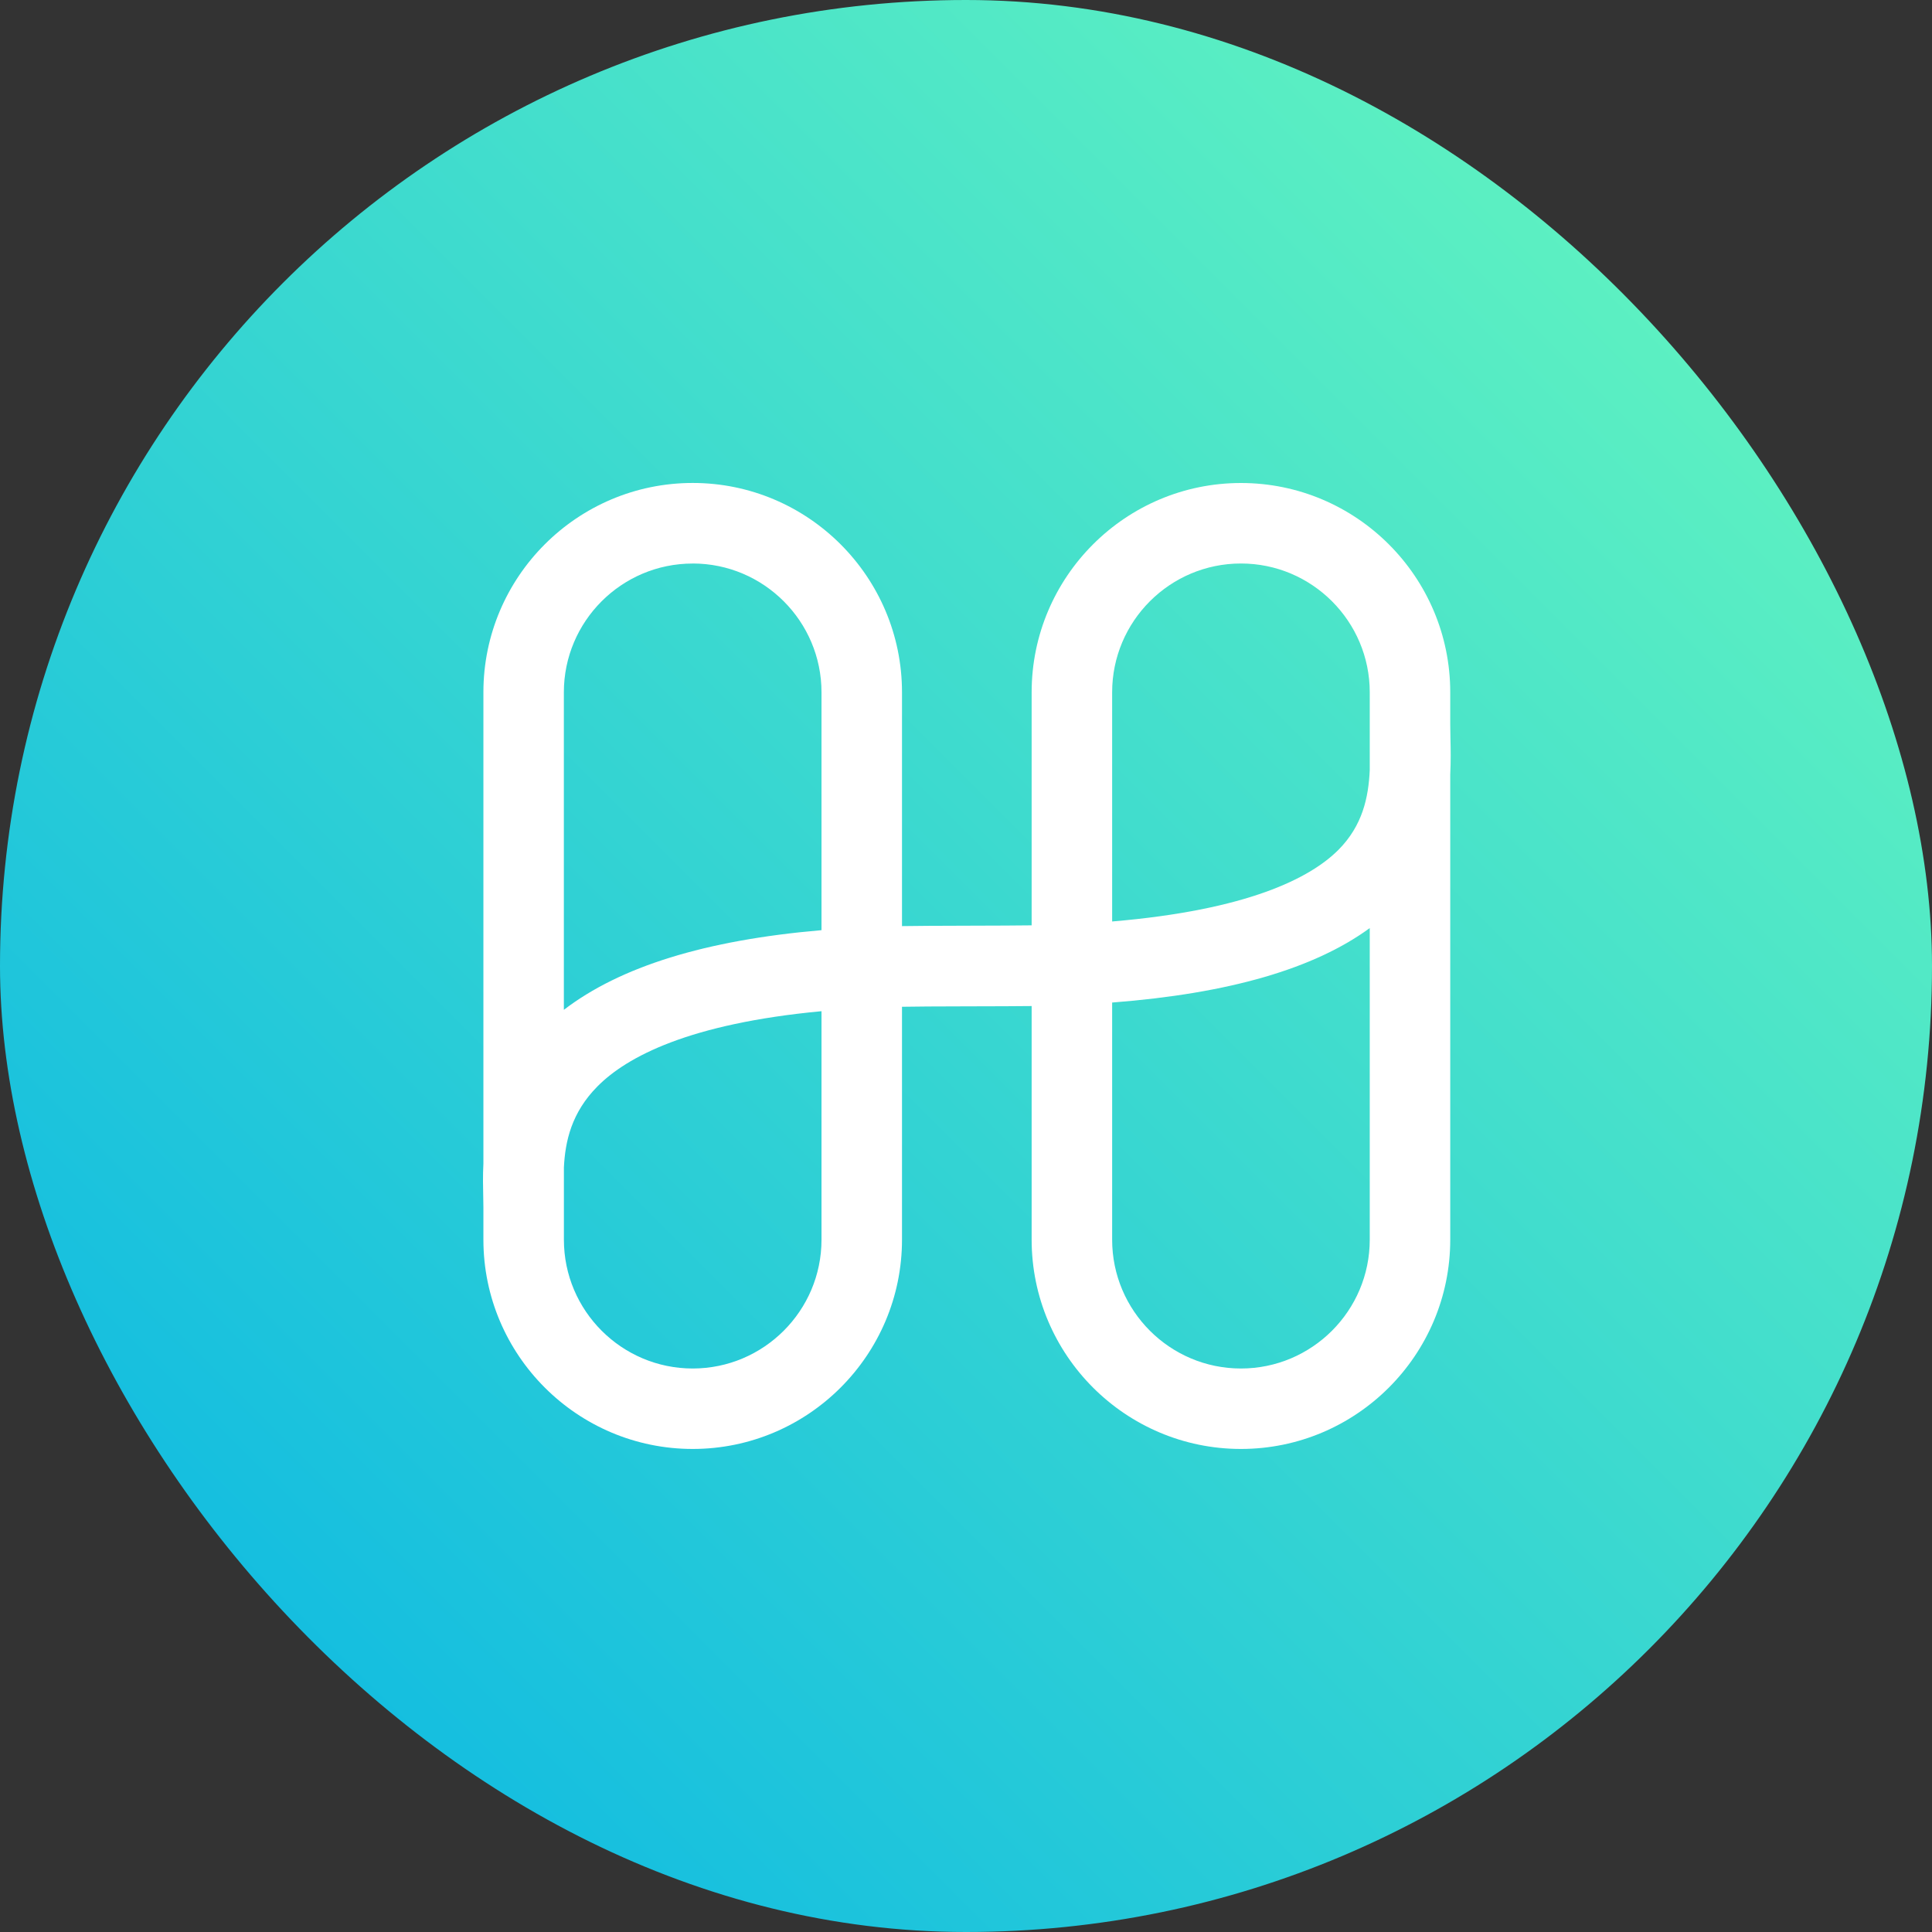
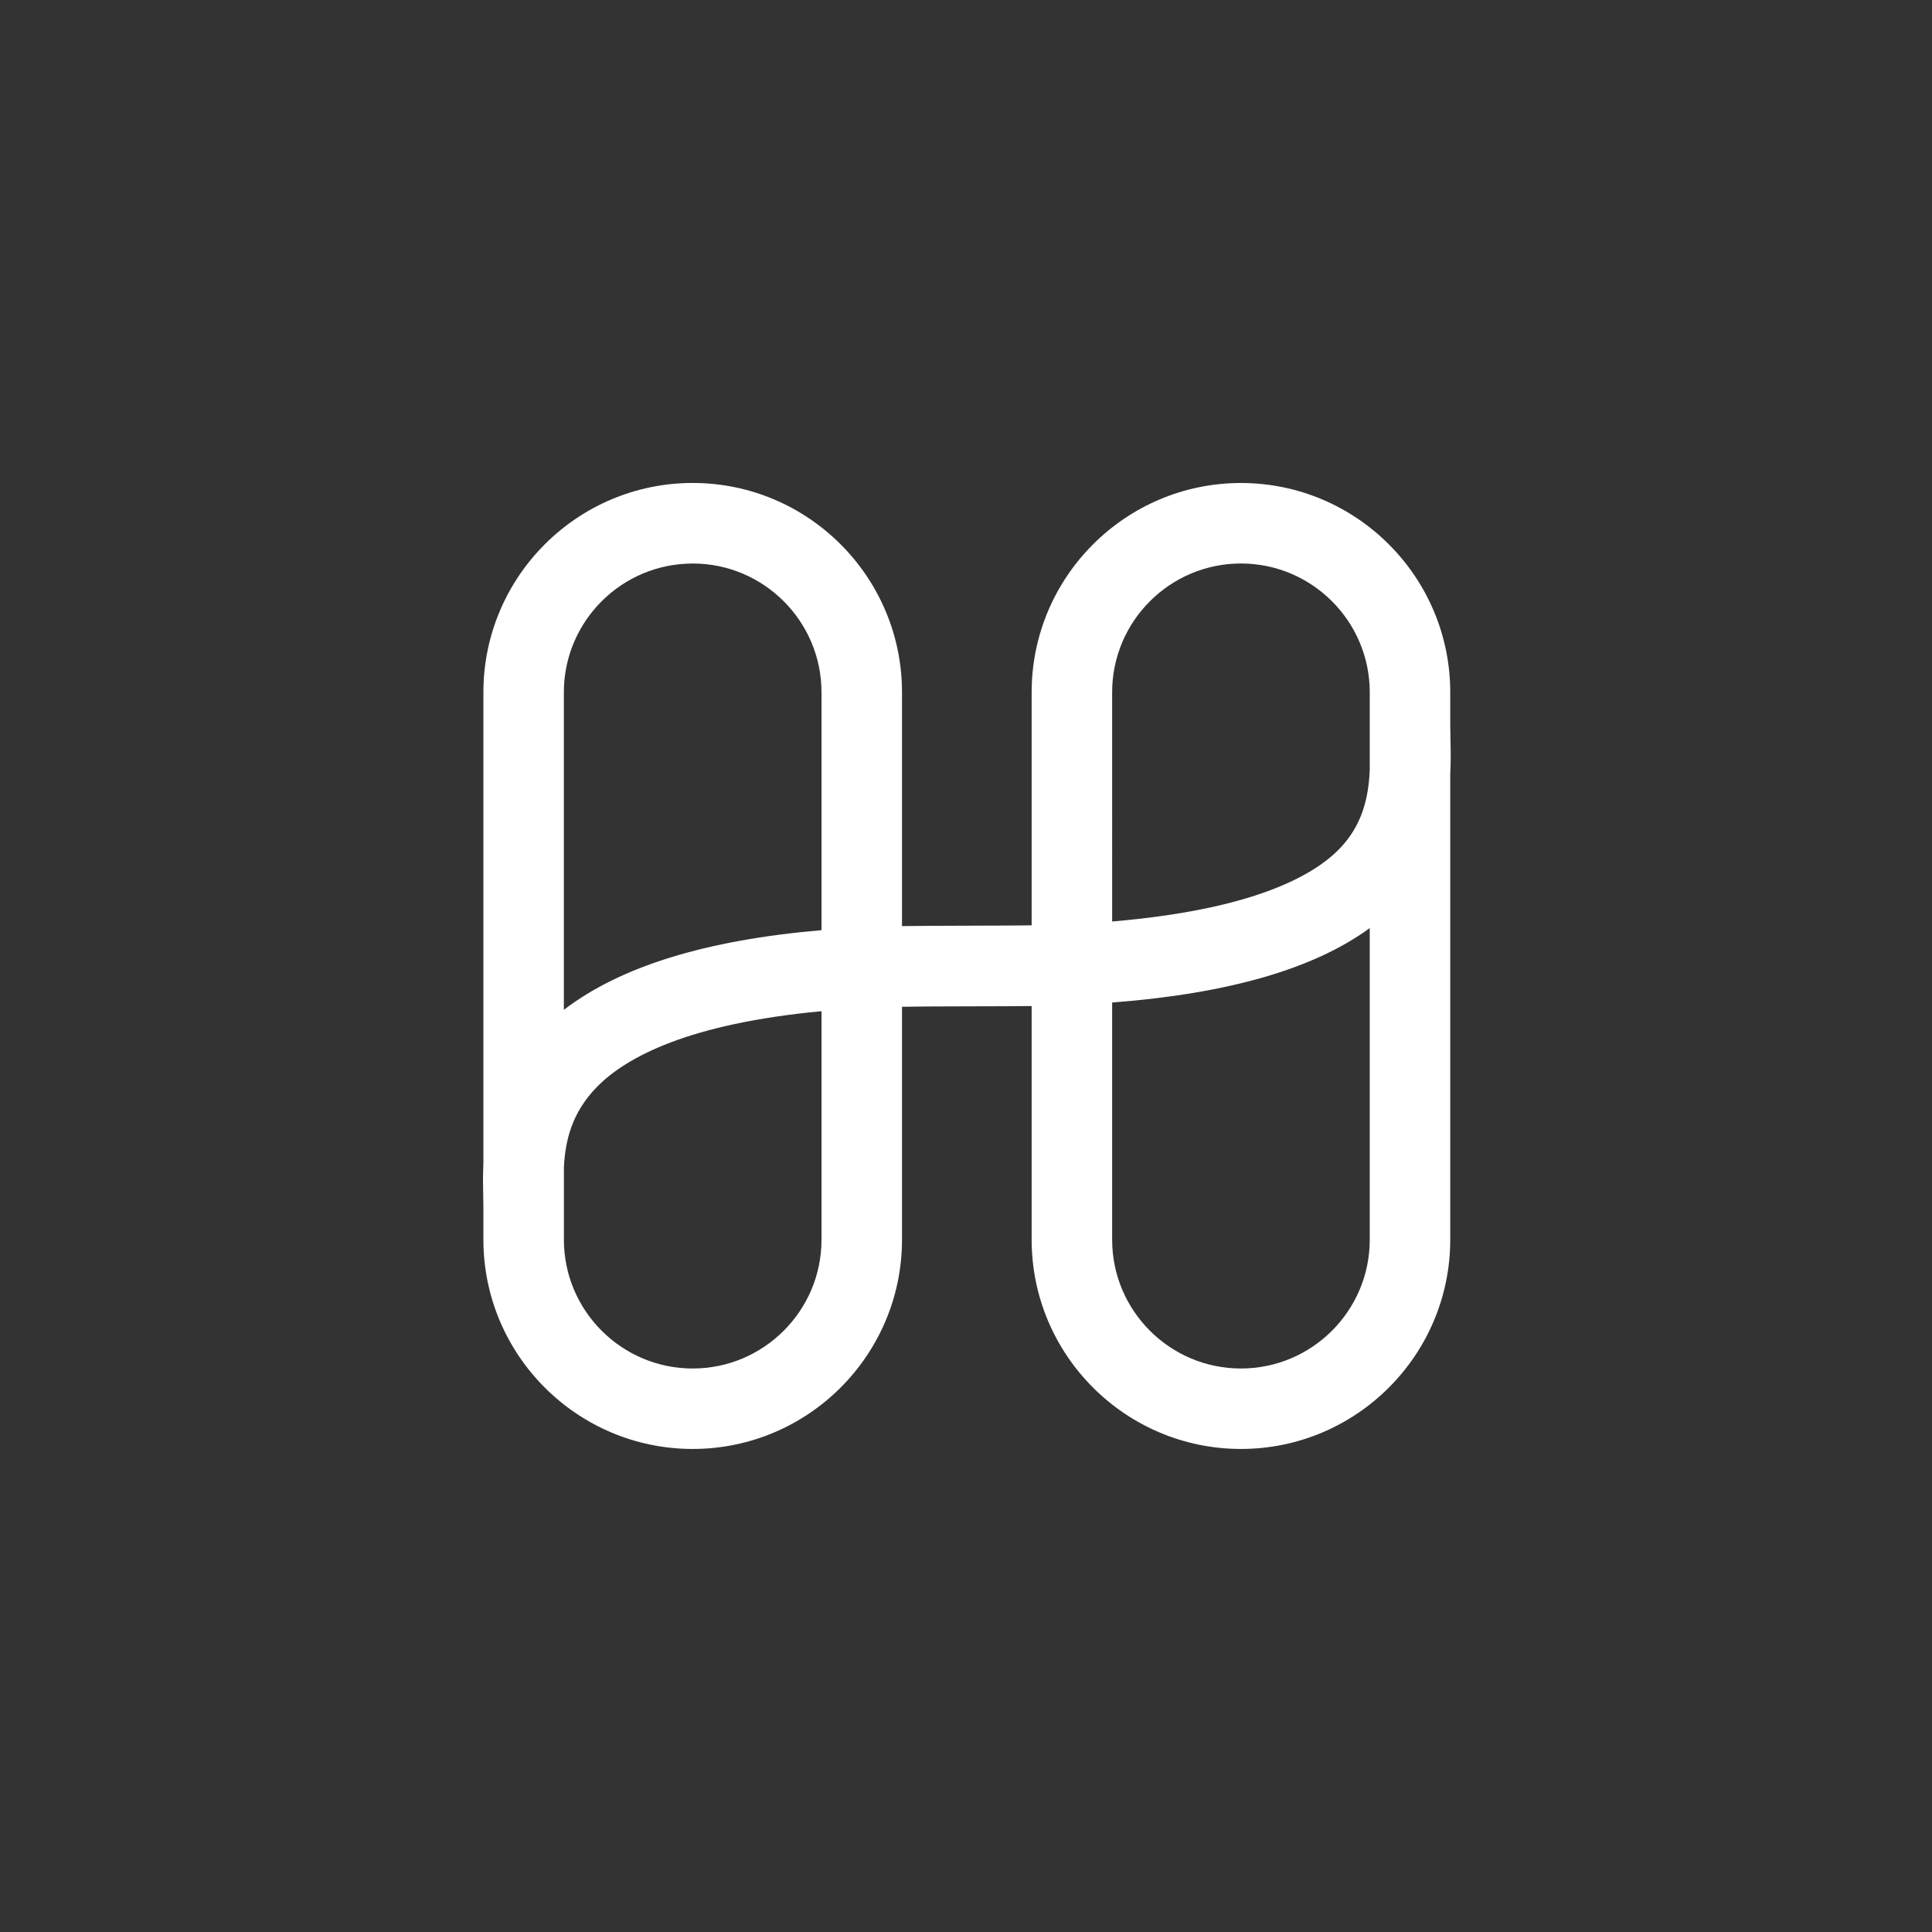
<svg xmlns="http://www.w3.org/2000/svg" fill="none" height="48" viewBox="0 0 48 48" width="48">
  <rect x="0" y="0" width="48" height="48" fill="#333333" stroke="none" />
  <linearGradient id="a" gradientUnits="userSpaceOnUse" x1="48" x2="0" y1="0" y2="48">
    <stop offset="0" stop-color="#6cfbbb" />
    <stop offset="1" stop-color="#05b3e6" />
  </linearGradient>
-   <rect fill="url(#a)" height="48" rx="24" width="48" />
  <path d="m30.831 34c-1.765 0-3.2-1.435-3.2-3.2v-5.892c2.914-.225 5.022-.843 6.4-1.85v7.742c0 1.765-1.436 3.2-3.2 3.2zm-3.2-16.8c0-1.765 1.435-3.2 3.2-3.2 1.765 0 3.2 1.436 3.2 3.2v1.933c-.031.68-.179 1.378-.777 1.98-.701.703-2.252 1.496-5.623 1.781zm-7.221 13.6c0 1.765-1.436 3.2-3.2 3.2s-3.2-1.435-3.2-3.2v-1.794c.032-.653.189-1.366.836-2.017.728-.734 2.279-1.558 5.564-1.866zm-3.2-16.8c1.765 0 3.2 1.436 3.2 3.2v5.91c-2.892.248-5.002.907-6.401 1.979v-7.888c0-1.765 1.435-3.2 3.2-3.2zm18.826 4.34-.005-.34v-.8c0-2.867-2.333-5.2-5.2-5.2s-5.2 2.333-5.2 5.2v5.79c-.506.01-2.692.007-3.221.019v-5.81c0-2.867-2.333-5.2-5.2-5.2s-5.2 2.333-5.2 5.2v11.706c-.016.318-.009.601-.004.835l.004.259v.8c0 2.867 2.333 5.2 5.2 5.2s5.2-2.333 5.2-5.2v-5.786c.511-.013 2.699-.009 3.221-.018v5.804c0 2.867 2.333 5.2 5.2 5.2s5.2-2.333 5.2-5.2v-11.558c.017-.334.011-.641.005-.902z" fill="#fff" />
</svg>